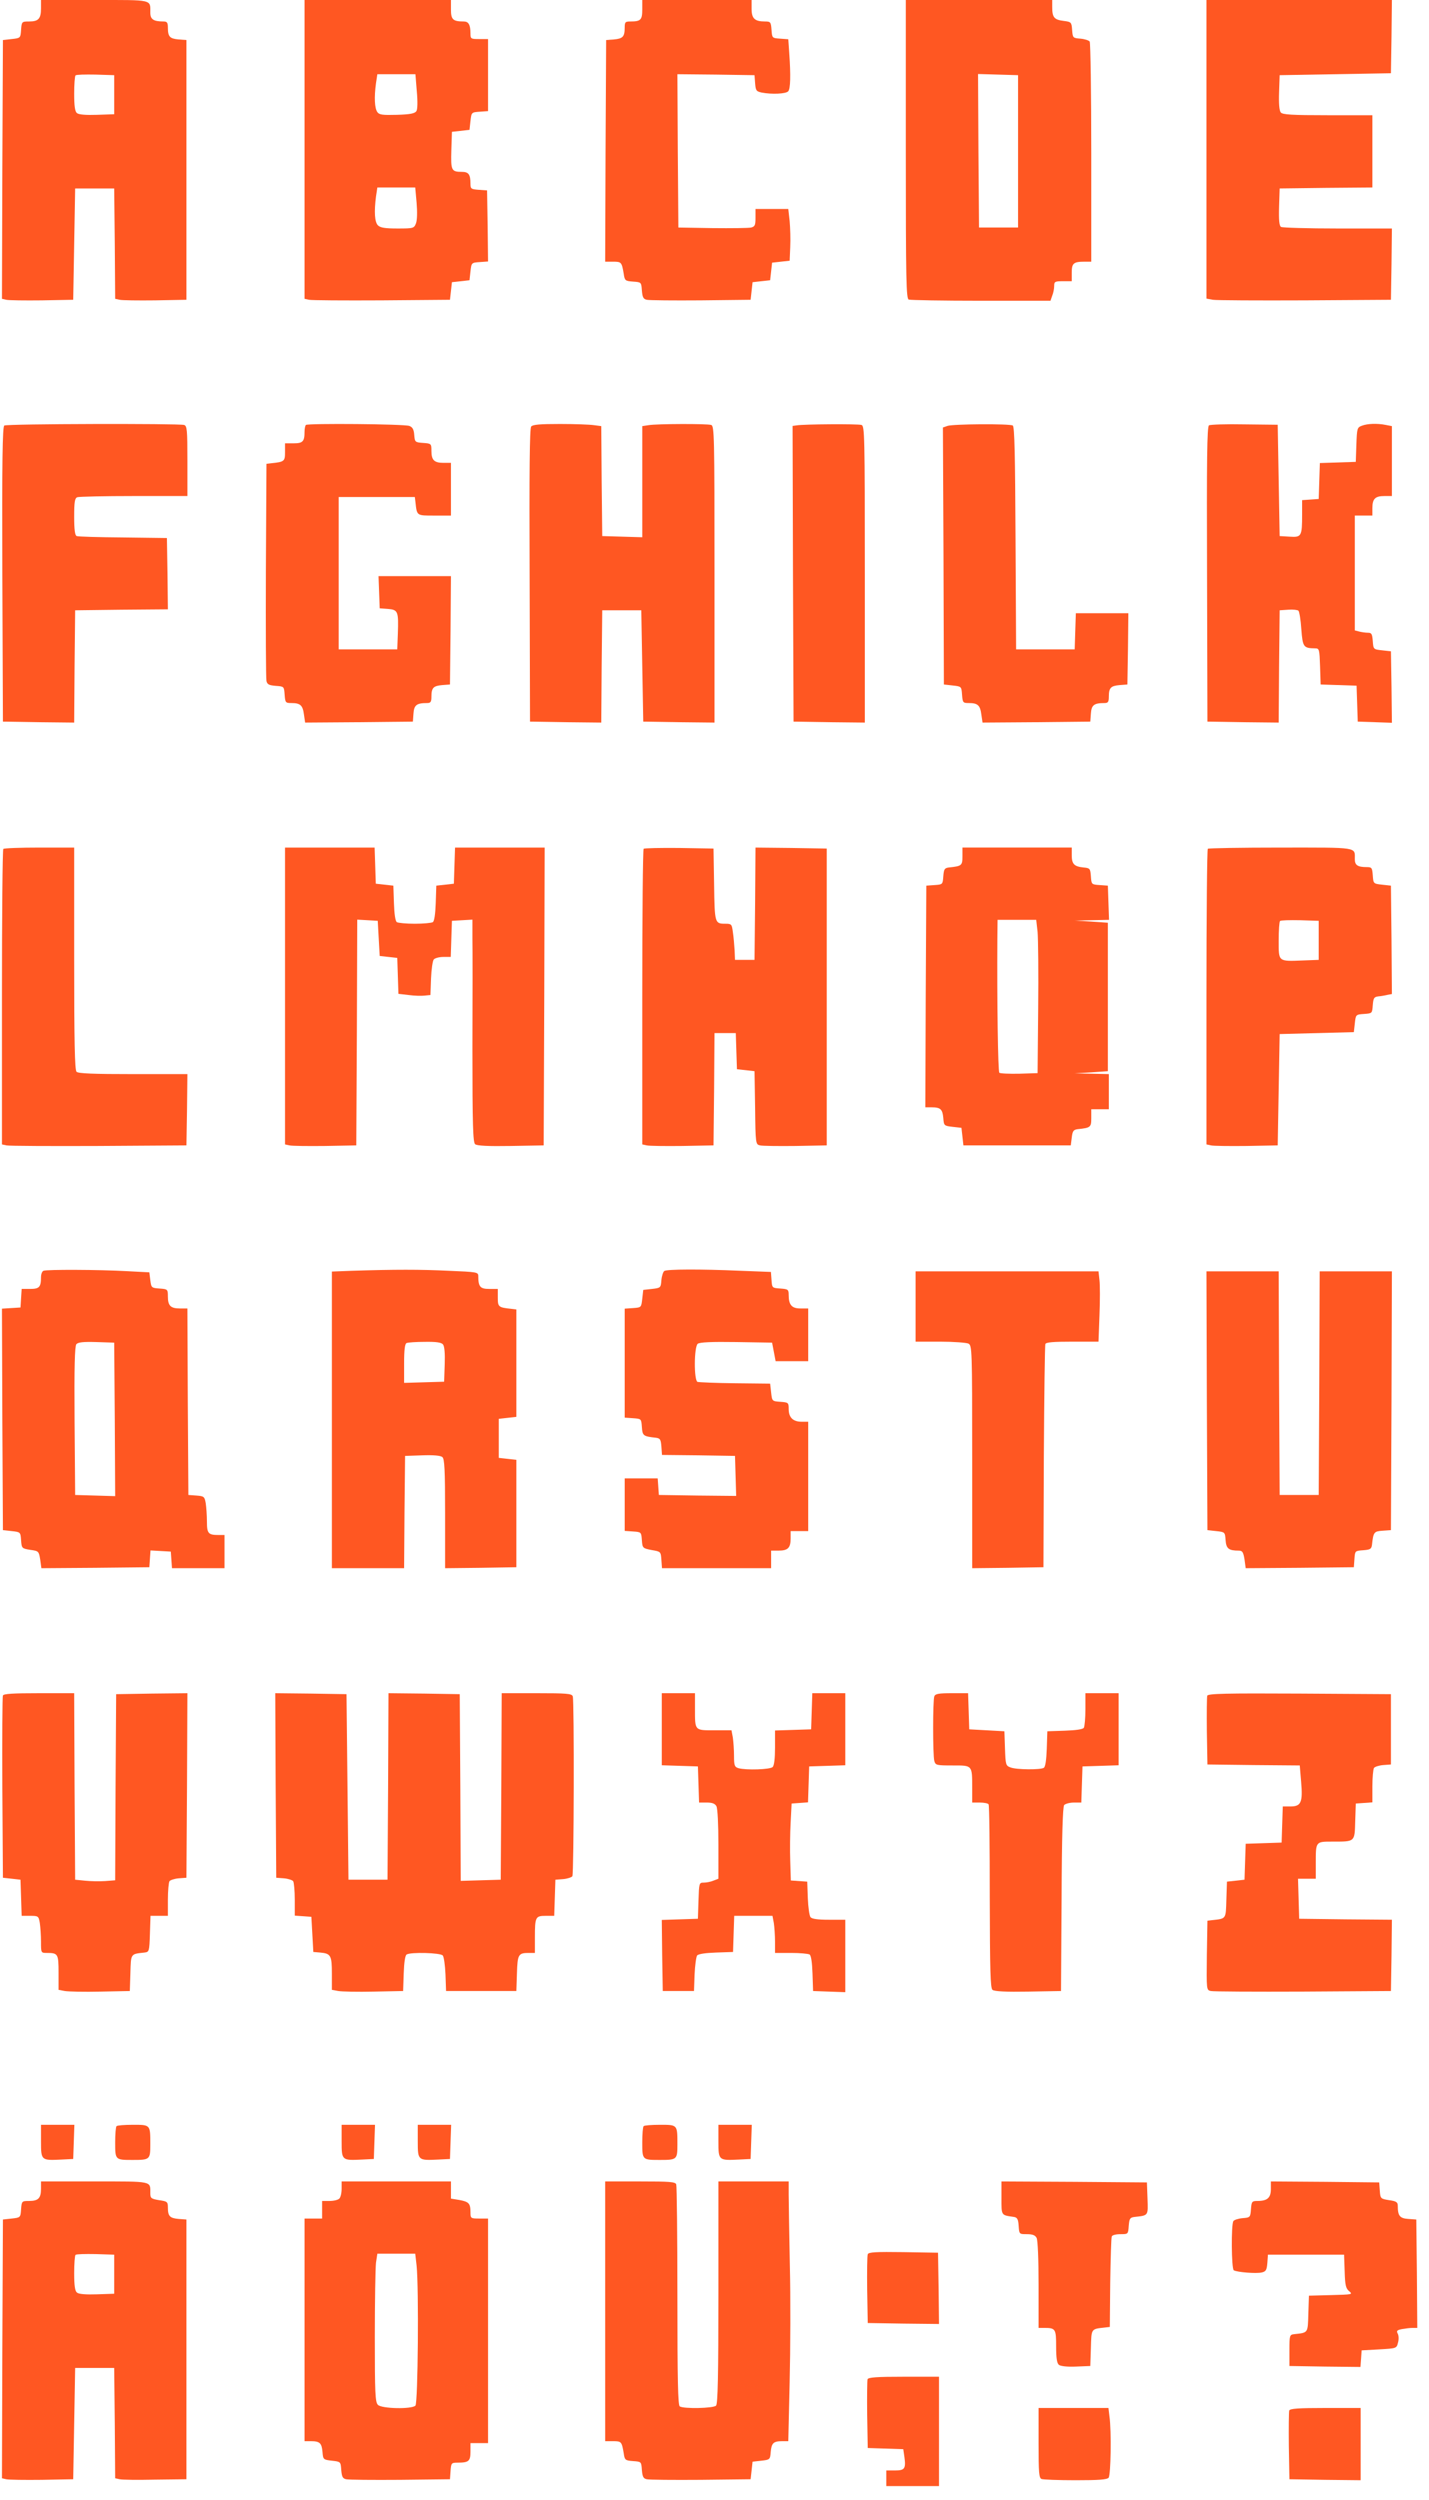
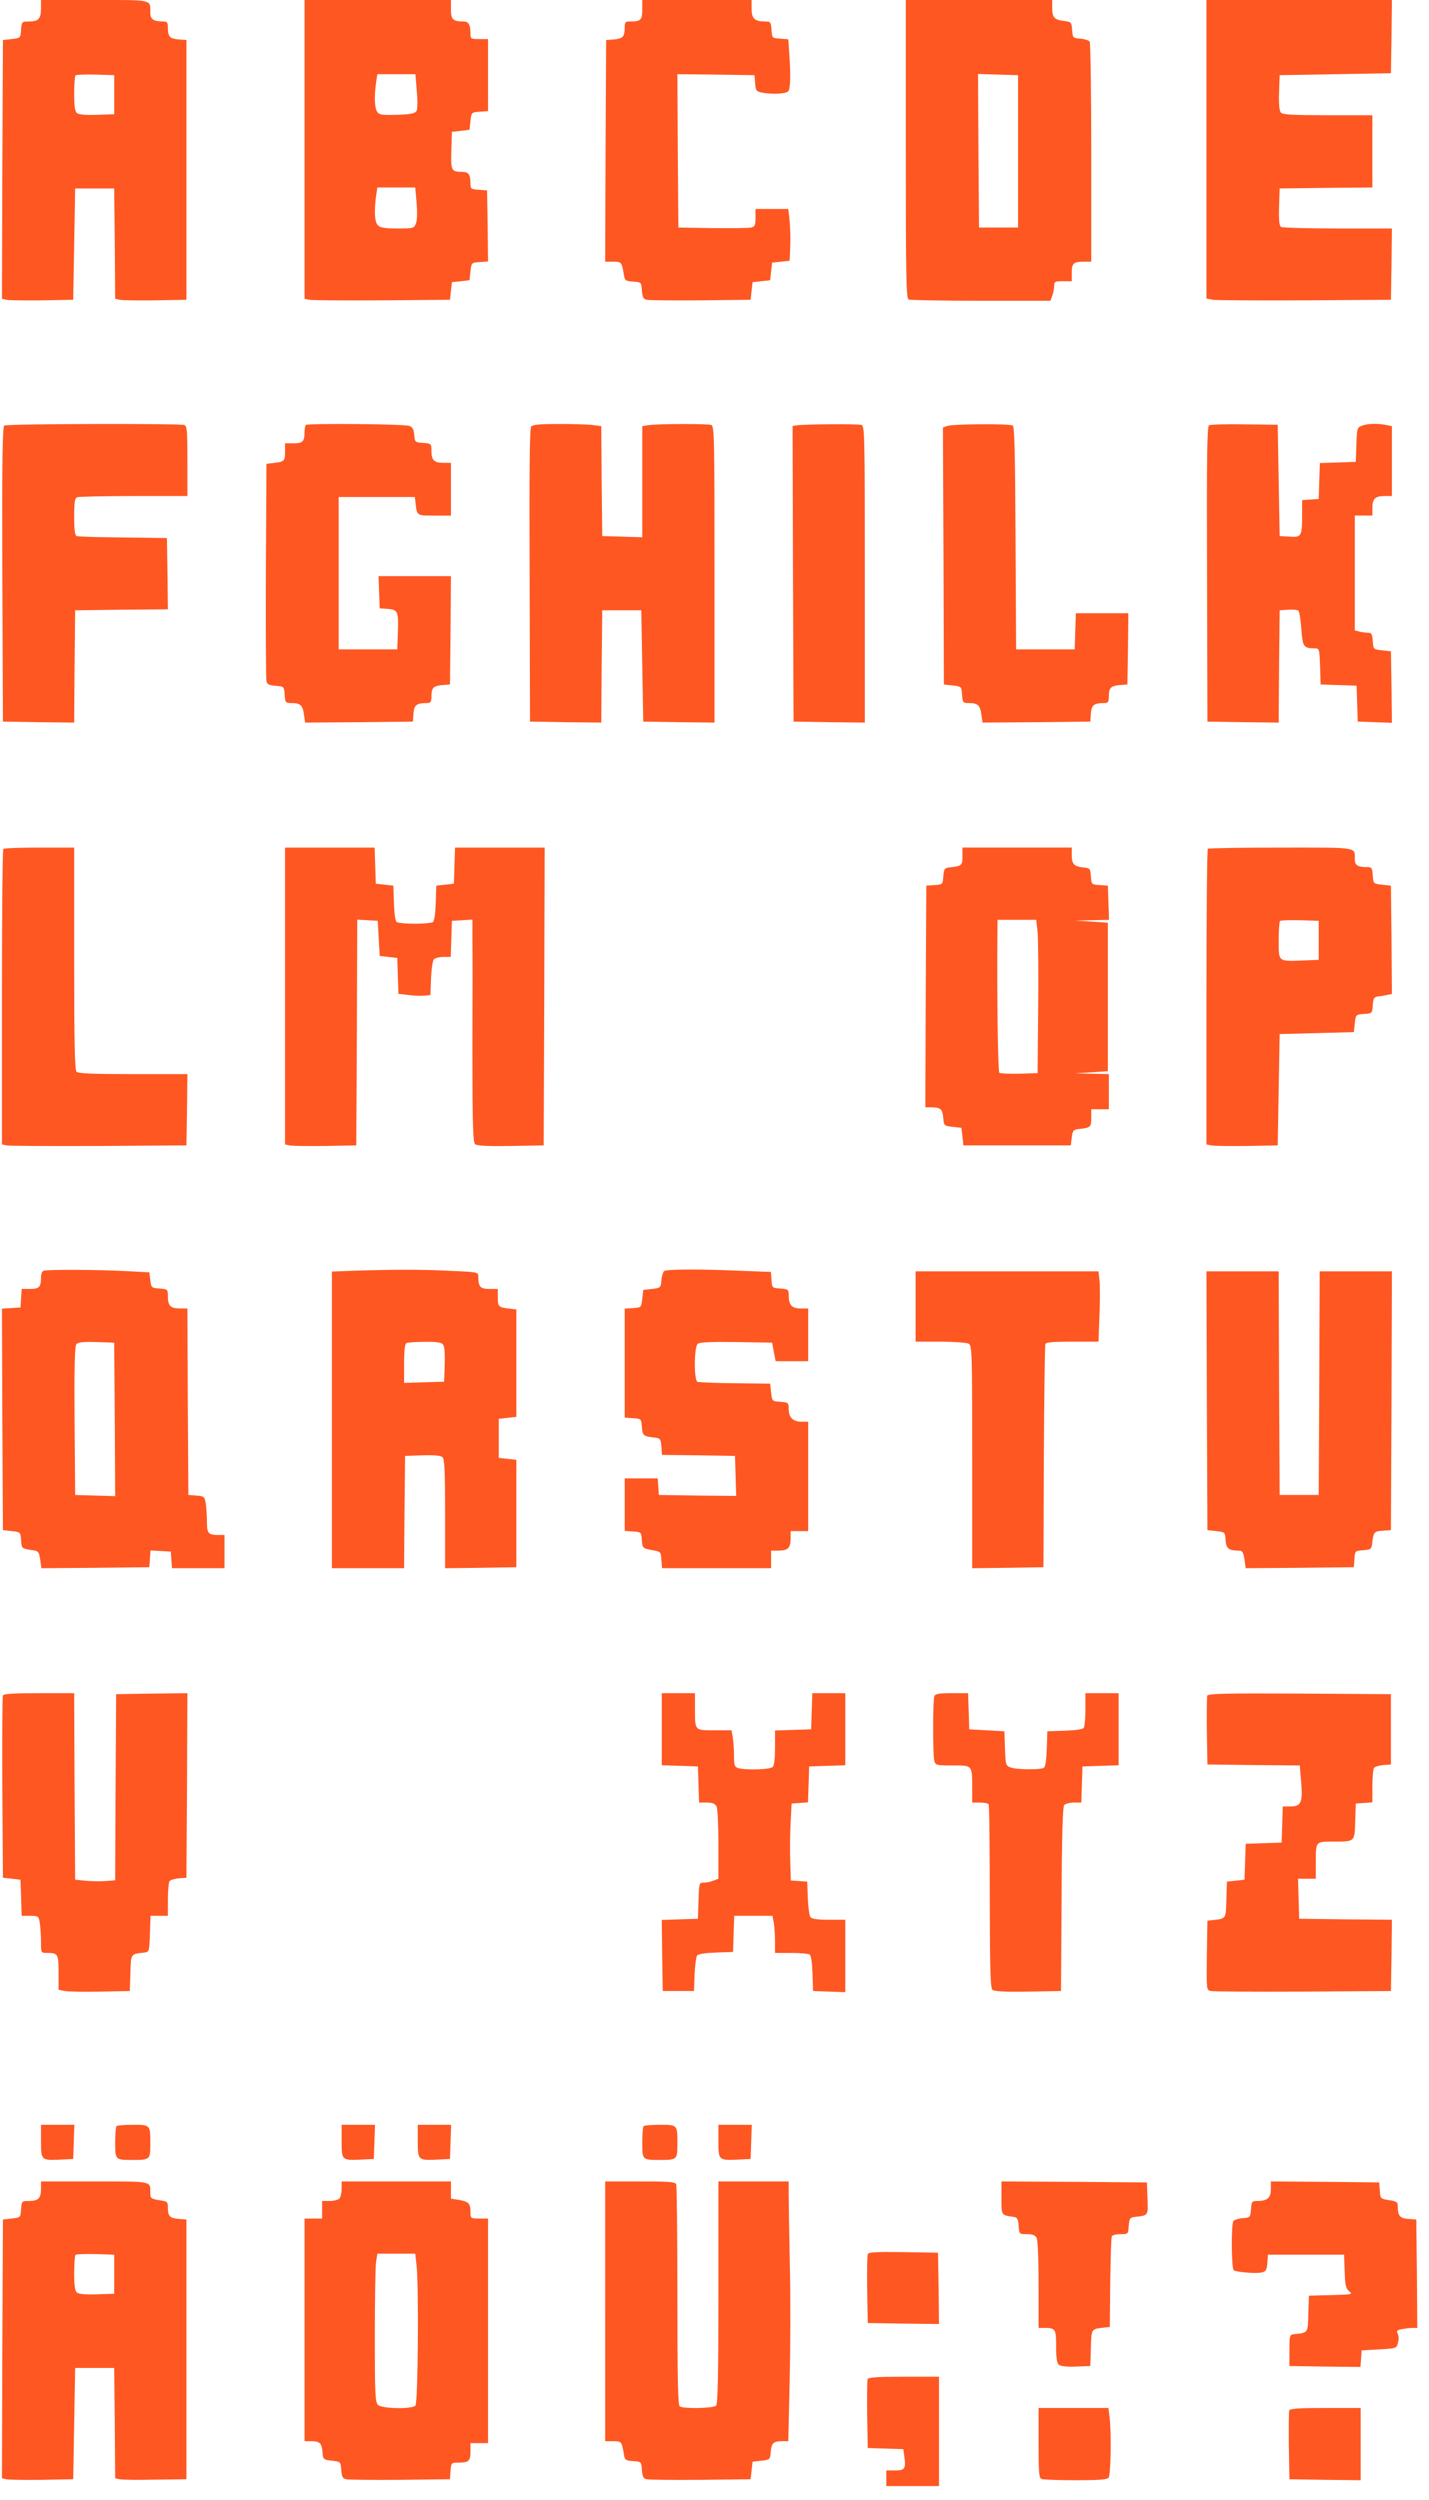
<svg xmlns="http://www.w3.org/2000/svg" version="1.0" width="732pt" height="1280pt" viewBox="0 0 732 1280" preserveAspectRatio="xMidYMid meet">
  <g transform="translate(0,1280) scale(0.1,-0.1)" fill="#ff5722" stroke="none">
    <path d="M210 12757 c0 -53 -13 -67 -61 -67 -37 0 -38 -1 -41 -42 -3 -43 -3 -43 -48 -48 l-45 -5 -3 -662 -2 -663 22 -5 c13 -3 95 -4 183 -3 l160 3 5 285 5 285 100 0 100 0 3 -282 2 -283 23 -5 c12 -3 94 -4 182 -3 l160 3 0 665 0 665 -40 3 c-45 4 -55 14 -55 60 0 26 -4 32 -22 32 -52 0 -68 11 -68 45 0 69 16 65 -286 65 l-274 0 0 -43z m375 -442 l0 -100 -88 -3 c-57 -2 -94 1 -103 9 -10 8 -14 36 -14 99 0 47 3 90 7 94 4 4 50 5 103 4 l95 -3 0 -100z" />
    <path d="M1560 12035 l0 -765 23 -5 c12 -3 180 -4 372 -3 l350 3 5 45 5 45 45 5 45 5 5 45 c5 45 5 45 48 48 l42 3 -2 182 -3 182 -42 3 c-40 3 -43 5 -43 32 0 47 -10 60 -44 60 -54 0 -57 7 -54 111 l3 94 45 5 45 5 5 45 c5 45 5 45 48 48 l42 3 0 185 0 184 -45 0 c-43 0 -45 1 -45 29 0 44 -10 61 -34 61 -56 0 -66 10 -66 61 l0 49 -375 0 -375 0 0 -765z m575 298 c5 -53 4 -93 -2 -102 -8 -12 -31 -17 -99 -19 -75 -2 -91 0 -101 14 -14 19 -17 75 -7 148 l7 46 97 0 98 0 7 -87z m-1 -571 c4 -47 3 -89 -3 -105 -10 -26 -12 -27 -95 -27 -64 0 -88 4 -100 16 -17 17 -20 69 -10 148 l7 46 97 0 97 0 7 -78z" />
    <path d="M3290 12751 c0 -53 -8 -61 -61 -61 -26 0 -29 -3 -29 -32 0 -46 -10 -56 -55 -60 l-40 -3 -3 -567 -2 -568 40 0 c43 0 45 -2 55 -62 5 -35 8 -37 48 -40 42 -3 42 -3 45 -45 3 -35 7 -44 25 -48 12 -3 137 -4 277 -3 l255 3 5 45 5 45 45 5 45 5 5 45 5 45 45 5 45 5 3 70 c2 39 0 98 -3 133 l-7 62 -84 0 -84 0 0 -45 c0 -38 -3 -45 -22 -50 -13 -3 -102 -4 -198 -3 l-175 3 -3 393 -2 392 197 -2 198 -3 3 -41 c3 -38 6 -42 34 -48 51 -10 125 -7 136 7 11 13 13 80 5 194 l-5 72 -41 3 c-42 3 -42 3 -45 46 -3 39 -5 42 -33 42 -53 0 -69 15 -69 65 l0 45 -280 0 -280 0 0 -49z" />
    <path d="M4640 12036 c0 -676 2 -765 15 -770 9 -3 175 -6 371 -6 l355 0 9 26 c6 14 10 36 10 50 0 22 4 24 45 24 l45 0 0 44 c0 48 9 56 66 56 l34 0 0 558 c0 306 -4 562 -8 569 -4 6 -25 13 -47 15 -39 3 -40 4 -43 44 -3 40 -4 42 -44 47 -48 6 -58 18 -58 70 l0 37 -375 0 -375 0 0 -764z m575 -11 l0 -390 -100 0 -100 0 -3 393 -2 393 102 -3 103 -3 0 -390z" />
    <path d="M6180 12035 l0 -764 33 -6 c17 -3 230 -4 472 -3 l440 3 3 183 2 182 -277 0 c-153 0 -284 4 -291 8 -9 6 -12 34 -10 103 l3 94 238 3 237 2 0 185 0 185 -229 0 c-184 0 -231 3 -240 14 -8 9 -11 46 -9 103 l3 88 285 5 285 5 3 188 2 187 -475 0 -475 0 0 -765z" />
    <path d="M22 10621 c-9 -6 -12 -176 -10 -762 l3 -754 182 -3 183 -2 2 287 3 288 238 3 237 2 -2 183 -3 182 -225 3 c-124 1 -231 4 -237 7 -9 3 -13 32 -13 99 0 76 3 95 16 100 9 3 139 6 290 6 l274 0 0 179 c0 163 -2 180 -17 185 -29 8 -907 6 -921 -3z" />
    <path d="M1567 10624 c-4 -4 -7 -20 -7 -35 0 -50 -9 -59 -56 -59 l-44 0 0 -45 c0 -47 -3 -50 -70 -57 l-25 -3 -3 -545 c-1 -300 0 -555 3 -567 4 -18 13 -22 48 -25 42 -3 42 -3 45 -45 3 -41 5 -43 35 -43 46 0 58 -12 64 -59 l6 -41 276 2 276 3 3 41 c3 44 16 54 70 54 18 0 22 6 22 33 0 45 10 55 55 59 l40 3 3 278 2 277 -185 0 -186 0 3 -82 3 -83 42 -3 c52 -4 55 -13 51 -127 l-3 -80 -150 0 -150 0 0 390 0 390 195 0 195 0 3 -25 c8 -72 5 -70 97 -70 l85 0 0 135 0 135 -38 0 c-48 0 -62 14 -62 61 0 37 -1 38 -42 41 -42 3 -43 4 -46 41 -2 28 -9 40 -25 46 -27 10 -520 14 -530 5z" />
    <path d="M2721 10616 c-8 -9 -10 -232 -8 -762 l2 -749 182 -3 183 -2 2 287 3 288 100 0 100 0 5 -285 5 -285 183 -3 182 -2 0 759 c0 715 -1 760 -17 765 -23 7 -278 6 -320 -1 l-33 -5 0 -284 0 -285 -102 3 -103 3 -3 282 -2 281 -38 5 c-20 3 -98 6 -173 6 -102 0 -140 -3 -148 -13z" />
    <path d="M4082 10622 l-22 -3 2 -757 3 -757 183 -3 182 -2 0 759 c0 715 -1 760 -17 765 -20 6 -295 4 -331 -2z" />
    <path d="M4853 10619 l-23 -8 3 -658 2 -658 45 -5 c45 -5 45 -5 48 -47 3 -41 5 -43 35 -43 46 0 58 -12 64 -59 l6 -41 276 2 276 3 3 41 c3 44 16 54 70 54 18 0 22 6 22 33 0 45 10 55 55 59 l40 3 3 183 2 182 -134 0 -135 0 -3 -92 -3 -93 -150 0 -150 0 -3 569 c-2 424 -5 572 -14 577 -16 10 -308 8 -335 -2z" />
    <path d="M6193 10622 c-10 -6 -12 -176 -10 -762 l2 -755 182 -3 183 -2 2 287 3 288 44 3 c24 2 48 -1 52 -5 5 -5 12 -47 15 -95 7 -92 11 -97 71 -98 21 0 22 -5 25 -92 l3 -93 92 -3 92 -3 3 -92 3 -92 88 -3 87 -3 -2 183 -3 183 -45 5 c-45 5 -45 5 -48 48 -3 36 -6 42 -25 42 -12 0 -32 3 -44 6 l-23 6 0 294 0 294 45 0 45 0 0 38 c0 48 14 62 62 62 l38 0 0 179 0 179 -31 6 c-45 9 -94 7 -123 -4 -24 -9 -25 -13 -28 -97 l-3 -88 -92 -3 -92 -3 -3 -92 -3 -92 -42 -3 -43 -3 0 -72 c0 -114 -3 -119 -64 -115 l-51 3 -5 285 -5 285 -170 2 c-93 2 -176 -1 -182 -5z" />
    <path d="M17 8453 c-4 -3 -7 -345 -7 -759 l0 -754 23 -5 c12 -3 225 -4 472 -3 l450 3 3 183 2 182 -278 0 c-203 0 -281 3 -290 12 -9 9 -12 152 -12 580 l0 568 -178 0 c-98 0 -182 -3 -185 -7z" />
    <path d="M1460 7700 l0 -760 23 -5 c12 -3 94 -4 182 -3 l160 3 3 578 2 578 53 -3 52 -3 5 -90 5 -90 45 -5 45 -5 3 -92 3 -92 52 -6 c29 -4 66 -5 82 -3 l30 3 3 85 c2 46 8 90 14 97 6 7 28 13 49 13 l38 0 3 93 3 92 53 3 52 3 0 -93 c1 -51 1 -307 0 -569 0 -393 3 -479 14 -488 9 -8 67 -11 182 -9 l169 3 3 763 2 762 -230 0 -229 0 -3 -92 -3 -93 -45 -5 -45 -5 -3 -90 c-2 -56 -7 -92 -15 -97 -7 -4 -48 -8 -92 -8 -44 0 -85 4 -92 8 -8 5 -13 41 -15 97 l-3 90 -45 5 -45 5 -3 93 -3 92 -229 0 -230 0 0 -760z" />
-     <path d="M3297 8454 c-4 -4 -7 -346 -7 -760 l0 -754 23 -5 c12 -3 94 -4 182 -3 l160 3 3 288 2 287 55 0 54 0 3 -92 3 -93 45 -5 45 -5 3 -187 c2 -185 3 -188 25 -193 12 -3 94 -4 182 -3 l160 3 0 760 0 760 -182 3 -183 2 -2 -287 -3 -288 -50 0 -50 0 -2 50 c-2 28 -5 69 -9 93 -5 39 -7 42 -37 42 -56 0 -56 1 -59 200 l-3 185 -176 3 c-96 1 -178 -1 -182 -4z" />
    <path d="M4930 8415 c0 -47 -3 -50 -70 -57 -22 -3 -25 -9 -28 -45 -3 -42 -3 -42 -45 -45 l-42 -3 -3 -567 -2 -568 32 0 c46 0 56 -10 60 -55 3 -39 4 -40 48 -45 l45 -5 5 -45 5 -45 275 0 275 0 5 40 c4 34 9 40 30 43 67 7 70 10 70 57 l0 45 45 0 45 0 0 90 0 90 -87 2 -88 2 85 5 85 6 0 380 0 380 -85 6 -85 5 88 2 88 2 -3 88 -3 87 -42 3 c-42 3 -42 3 -45 45 -3 40 -5 42 -38 45 -48 5 -60 18 -60 63 l0 39 -280 0 -280 0 0 -45z m385 -387 c3 -35 5 -211 3 -393 l-3 -330 -94 -3 c-52 -1 -98 1 -102 5 -7 7 -12 369 -10 686 l1 97 99 0 99 0 7 -62z" />
    <path d="M6187 8454 c-4 -4 -7 -346 -7 -760 l0 -754 23 -5 c12 -3 94 -4 182 -3 l160 3 5 285 5 285 190 5 190 5 5 45 c5 45 5 45 47 48 42 3 42 3 45 45 3 36 6 42 28 45 14 1 35 5 48 8 l22 4 -2 278 -3 277 -45 5 c-45 5 -45 5 -48 48 -3 39 -5 42 -32 42 -45 0 -60 10 -60 40 0 64 23 60 -379 60 -202 0 -371 -3 -374 -6z m568 -469 l0 -100 -80 -3 c-129 -5 -125 -8 -125 102 0 51 3 96 7 100 4 4 50 5 103 4 l95 -3 0 -100z" />
    <path d="M223 6293 c-7 -2 -13 -17 -13 -33 0 -51 -9 -60 -56 -60 l-43 0 -3 -47 -3 -48 -48 -3 -47 -3 2 -567 3 -567 45 -5 c45 -5 45 -5 48 -47 3 -41 4 -42 47 -49 43 -6 44 -7 51 -50 l6 -44 277 2 276 3 3 43 3 43 52 -3 52 -3 3 -42 3 -43 135 0 134 0 0 85 0 85 -29 0 c-54 0 -61 7 -61 69 0 31 -3 73 -6 93 -6 35 -9 37 -48 40 l-41 3 -3 478 -2 477 -38 0 c-48 0 -62 14 -62 61 0 37 -1 38 -42 41 -42 3 -43 4 -48 43 l-5 40 -115 6 c-142 8 -411 9 -427 2z m365 -761 l2 -393 -102 3 -103 3 -3 379 c-2 277 1 382 9 393 9 10 34 13 103 11 l91 -3 3 -393z" />
    <path d="M1803 6293 l-103 -4 0 -759 0 -760 185 0 185 0 2 288 3 287 88 3 c57 2 94 -1 103 -9 11 -9 14 -63 14 -290 l0 -279 183 2 182 3 0 275 0 275 -45 5 -45 5 0 100 0 100 45 5 45 5 0 275 0 275 -25 3 c-67 7 -70 10 -70 57 l0 45 -44 0 c-46 0 -56 11 -56 66 0 20 -7 21 -152 27 -145 7 -275 7 -495 0z m466 -377 c8 -9 11 -46 9 -103 l-3 -88 -102 -3 -103 -3 0 100 c0 70 4 101 13 104 6 3 49 6 93 6 59 1 85 -3 93 -13z" />
    <path d="M3403 6292 c-6 -4 -13 -25 -15 -47 -3 -39 -4 -40 -48 -45 l-45 -5 -5 -45 c-5 -45 -5 -45 -47 -48 l-43 -3 0 -279 0 -279 43 -3 c42 -3 42 -3 45 -45 3 -45 7 -48 72 -55 22 -3 25 -9 28 -45 l3 -43 187 -2 187 -3 3 -103 3 -102 -198 2 -198 3 -3 43 -3 42 -85 0 -84 0 0 -134 0 -135 43 -3 c42 -3 42 -3 45 -45 3 -40 4 -41 50 -50 47 -8 47 -8 50 -51 l3 -42 280 0 279 0 0 45 0 45 38 0 c48 0 62 14 62 62 l0 38 45 0 45 0 0 280 0 280 -34 0 c-44 0 -66 22 -66 65 0 33 -2 34 -42 37 -43 3 -43 3 -48 48 l-5 45 -179 2 c-99 1 -186 5 -193 7 -19 8 -18 179 1 195 9 8 70 11 197 9 l184 -3 9 -47 9 -48 84 0 83 0 0 135 0 135 -40 0 c-44 0 -60 18 -60 69 0 28 -3 30 -42 33 -43 3 -43 3 -46 44 l-3 41 -157 6 c-207 9 -374 8 -389 -1z" />
    <path d="M4690 6110 l0 -180 126 0 c69 0 134 -5 145 -10 18 -10 19 -27 19 -581 l0 -569 183 2 182 3 2 565 c2 311 5 571 8 578 3 9 40 12 138 12 l134 0 5 135 c3 75 3 156 0 180 l-5 45 -468 0 -469 0 0 -180z" />
    <path d="M6182 5628 l3 -663 45 -5 c45 -5 45 -5 48 -46 3 -44 16 -54 68 -54 18 0 23 -8 29 -45 l6 -45 277 2 277 3 3 42 c3 42 3 42 45 45 36 3 42 6 45 28 7 65 10 69 55 72 l42 3 3 663 2 662 -185 0 -185 0 -2 -572 -3 -573 -100 0 -100 0 -3 573 -2 572 -185 0 -185 0 2 -662z" />
    <path d="M15 4118 c-3 -7 -4 -220 -3 -473 l3 -460 45 -5 45 -5 3 -92 3 -93 43 0 c42 0 44 -1 50 -37 3 -21 6 -64 6 -95 0 -57 0 -58 29 -58 58 0 61 -4 61 -101 l0 -88 32 -6 c18 -3 101 -5 183 -3 l150 3 3 92 c3 101 0 97 72 105 24 3 25 5 28 96 l3 92 44 0 45 0 0 83 c0 45 4 87 8 94 4 6 25 13 47 15 l40 3 3 473 2 472 -182 -2 -183 -3 -3 -477 -2 -476 -52 -4 c-29 -2 -75 -1 -103 2 l-50 5 -3 478 -2 477 -180 0 c-135 0 -182 -3 -185 -12z" />
-     <path d="M1412 3658 l3 -473 40 -3 c22 -2 43 -9 47 -15 4 -7 8 -49 8 -94 l0 -82 43 -3 42 -3 5 -90 5 -90 35 -3 c55 -5 60 -15 60 -108 l0 -83 33 -6 c17 -3 100 -5 182 -3 l150 3 3 90 c2 56 7 92 15 97 21 13 173 9 185 -5 6 -7 12 -51 14 -97 l3 -85 180 0 180 0 3 90 c3 97 7 105 60 105 l32 0 0 79 c0 106 3 111 56 111 l43 0 3 93 3 92 40 3 c22 2 43 9 47 15 8 13 10 899 2 921 -5 14 -31 16 -185 16 l-179 0 -2 -477 -3 -478 -102 -3 -103 -3 -2 478 -3 478 -182 3 -183 2 -2 -477 -3 -478 -100 0 -100 0 -5 475 -5 475 -183 3 -182 2 2 -472z" />
    <path d="M3390 3945 l0 -184 93 -3 92 -3 3 -92 3 -93 39 0 c29 0 42 -5 50 -19 6 -12 10 -93 10 -196 l0 -175 -26 -10 c-14 -6 -36 -10 -49 -10 -24 0 -24 -2 -27 -92 l-3 -93 -93 -3 -92 -3 2 -182 3 -182 80 0 80 0 3 85 c2 46 8 90 13 97 7 8 43 13 97 15 l87 3 3 93 3 92 98 0 98 0 7 -37 c3 -21 6 -64 6 -95 l0 -58 83 0 c45 0 87 -4 94 -8 8 -5 13 -41 15 -97 l3 -90 83 -3 82 -3 0 186 0 185 -84 0 c-56 0 -87 4 -94 13 -6 7 -12 51 -14 97 l-3 85 -42 3 -42 3 -3 99 c-2 54 -1 143 2 197 l5 98 42 3 42 3 3 92 3 92 93 3 92 3 0 184 0 185 -85 0 -84 0 -3 -92 -3 -93 -92 -3 -93 -3 0 -87 c0 -55 -4 -92 -12 -100 -13 -13 -135 -17 -175 -6 -20 6 -23 13 -23 63 0 31 -3 73 -6 94 l-7 37 -87 0 c-103 0 -100 -3 -100 111 l0 79 -85 0 -85 0 0 -185z" />
    <path d="M4786 4114 c-8 -20 -8 -302 0 -331 6 -22 12 -23 94 -23 102 0 100 3 100 -117 l0 -73 39 0 c22 0 42 -4 45 -9 4 -5 6 -219 6 -474 1 -378 3 -467 14 -476 9 -8 69 -11 182 -9 l169 3 3 469 c1 326 6 473 13 483 6 7 29 13 50 13 l38 0 3 93 3 92 93 3 92 3 0 184 0 185 -85 0 -85 0 0 -82 c0 -46 -4 -88 -8 -95 -5 -8 -41 -13 -97 -15 l-90 -3 -3 -90 c-2 -56 -7 -92 -15 -97 -17 -11 -141 -10 -171 2 -24 9 -25 13 -28 97 l-3 88 -90 5 -90 5 -3 93 -3 92 -83 0 c-67 0 -85 -3 -90 -16z" />
    <path d="M6184 4117 c-2 -7 -3 -89 -2 -182 l3 -170 237 -3 236 -2 7 -84 c9 -105 0 -126 -55 -126 l-39 0 -3 -92 -3 -93 -92 -3 -92 -3 -3 -92 -3 -92 -45 -5 -45 -5 -3 -92 c-3 -101 0 -97 -72 -105 l-25 -3 -3 -177 c-2 -177 -2 -178 20 -183 13 -3 226 -4 473 -3 l450 3 3 182 2 183 -237 2 -238 3 -3 103 -3 102 46 0 45 0 0 79 c0 112 -1 111 84 111 118 0 115 -3 118 104 l3 91 43 3 42 3 0 82 c0 45 4 87 8 94 4 6 25 13 47 15 l40 3 0 180 0 180 -468 3 c-376 2 -469 0 -473 -11z" />
    <path d="M210 1835 c0 -98 1 -98 105 -93 l60 3 3 88 3 87 -86 0 -85 0 0 -85z" />
    <path d="M597 1913 c-4 -3 -7 -41 -7 -84 0 -89 0 -89 90 -89 88 0 90 2 90 80 0 101 1 100 -89 100 -43 0 -81 -3 -84 -7z" />
    <path d="M1750 1835 c0 -98 1 -98 105 -93 l60 3 3 88 3 87 -86 0 -85 0 0 -85z" />
    <path d="M2140 1835 c0 -98 1 -98 105 -93 l60 3 3 88 3 87 -86 0 -85 0 0 -85z" />
    <path d="M3297 1913 c-4 -3 -7 -41 -7 -84 0 -89 0 -89 90 -89 88 0 90 2 90 80 0 101 1 100 -89 100 -43 0 -81 -3 -84 -7z" />
    <path d="M3680 1835 c0 -98 1 -98 105 -93 l60 3 3 88 3 87 -86 0 -85 0 0 -85z" />
    <path d="M210 1592 c0 -48 -14 -62 -61 -62 -37 0 -38 -1 -41 -42 -3 -43 -3 -43 -48 -48 l-45 -5 -3 -662 -2 -663 22 -5 c13 -3 95 -4 183 -3 l160 3 5 285 5 285 100 0 100 0 3 -282 2 -283 23 -5 c12 -3 94 -4 182 -2 l160 2 0 665 0 665 -40 3 c-45 4 -55 14 -55 58 0 30 -3 32 -45 38 -41 7 -45 10 -45 36 0 63 14 60 -286 60 l-274 0 0 -38z m375 -437 l0 -100 -88 -3 c-57 -2 -94 1 -103 9 -10 8 -14 36 -14 99 0 47 3 90 7 94 4 4 50 5 103 4 l95 -3 0 -100z" />
    <path d="M1750 1592 c0 -21 -5 -43 -12 -50 -7 -7 -29 -12 -50 -12 l-38 0 0 -45 0 -45 -45 0 -45 0 0 -570 0 -570 33 0 c45 0 55 -10 59 -55 3 -39 4 -40 48 -45 45 -5 45 -5 48 -47 3 -35 7 -44 25 -48 12 -3 137 -4 277 -3 l255 3 3 43 c3 40 4 42 37 42 56 0 65 8 65 56 l0 44 45 0 45 0 0 575 0 575 -45 0 c-44 0 -45 1 -45 33 0 45 -9 53 -57 62 l-43 7 0 44 0 44 -280 0 -280 0 0 -38z m384 -393 c12 -116 7 -704 -6 -717 -19 -19 -173 -16 -192 4 -14 13 -16 59 -16 348 0 183 3 354 6 380 l7 46 97 0 97 0 7 -61z" />
    <path d="M3100 965 l0 -665 40 0 c43 0 45 -2 55 -62 5 -35 8 -37 48 -40 42 -3 42 -3 45 -45 3 -35 7 -44 25 -48 12 -3 137 -4 277 -3 l255 3 5 45 5 45 45 5 c44 5 45 6 48 45 4 45 14 55 58 55 l32 0 7 303 c4 166 5 435 1 597 -3 162 -6 325 -6 363 l0 67 -180 0 -180 0 0 -568 c0 -428 -3 -571 -12 -580 -14 -14 -165 -17 -186 -4 -9 6 -12 130 -12 565 0 306 -3 563 -6 572 -5 13 -33 15 -185 15 l-179 0 0 -665z" />
    <path d="M5130 1545 c0 -92 -3 -87 65 -97 16 -3 21 -12 23 -46 3 -42 3 -42 42 -42 29 0 42 -5 50 -19 6 -12 10 -107 10 -240 l0 -221 29 0 c58 0 61 -5 61 -95 0 -59 4 -86 14 -94 9 -7 42 -11 88 -9 l73 3 3 92 c3 101 0 97 72 105 l25 3 2 225 c2 124 5 231 8 238 2 7 21 12 44 12 40 0 40 0 43 43 3 36 6 42 28 45 74 8 71 5 68 95 l-3 82 -372 3 -373 2 0 -85z" />
    <path d="M6510 1591 c0 -45 -18 -61 -69 -61 -28 0 -30 -3 -33 -42 -3 -42 -4 -43 -43 -46 -22 -2 -43 -9 -47 -15 -12 -18 -10 -245 2 -252 17 -10 116 -18 144 -11 21 5 25 13 28 49 l3 42 195 0 195 0 3 -85 c2 -72 6 -88 23 -102 20 -17 16 -17 -93 -20 l-113 -3 -3 -92 c-3 -101 0 -97 -72 -105 -24 -3 -25 -5 -25 -83 l0 -80 182 -3 182 -2 3 42 3 43 89 5 c89 5 90 5 97 34 5 16 4 37 -1 46 -8 15 -4 19 22 24 17 3 41 6 54 6 l24 0 -2 278 -3 277 -41 3 c-44 3 -54 16 -54 68 0 18 -8 23 -44 28 -44 7 -45 8 -48 49 l-3 42 -277 3 -278 2 0 -39z" />
    <path d="M4445 1257 c-3 -7 -4 -89 -3 -182 l3 -170 183 -3 182 -2 -2 182 -3 183 -178 3 c-139 2 -179 0 -182 -11z" />
    <path d="M4444 617 c-2 -7 -3 -89 -2 -182 l3 -170 91 -3 91 -3 6 -41 c8 -59 1 -68 -49 -68 l-44 0 0 -40 0 -40 135 0 135 0 0 280 0 280 -180 0 c-138 0 -182 -3 -186 -13z" />
    <path d="M5320 291 c0 -154 2 -180 16 -185 9 -3 87 -6 174 -6 119 0 160 3 169 13 11 15 15 238 4 315 l-5 42 -179 0 -179 0 0 -179z" />
    <path d="M6604 457 c-2 -7 -3 -89 -2 -182 l3 -170 183 -3 182 -2 0 185 0 185 -180 0 c-138 0 -182 -3 -186 -13z" />
  </g>
</svg>